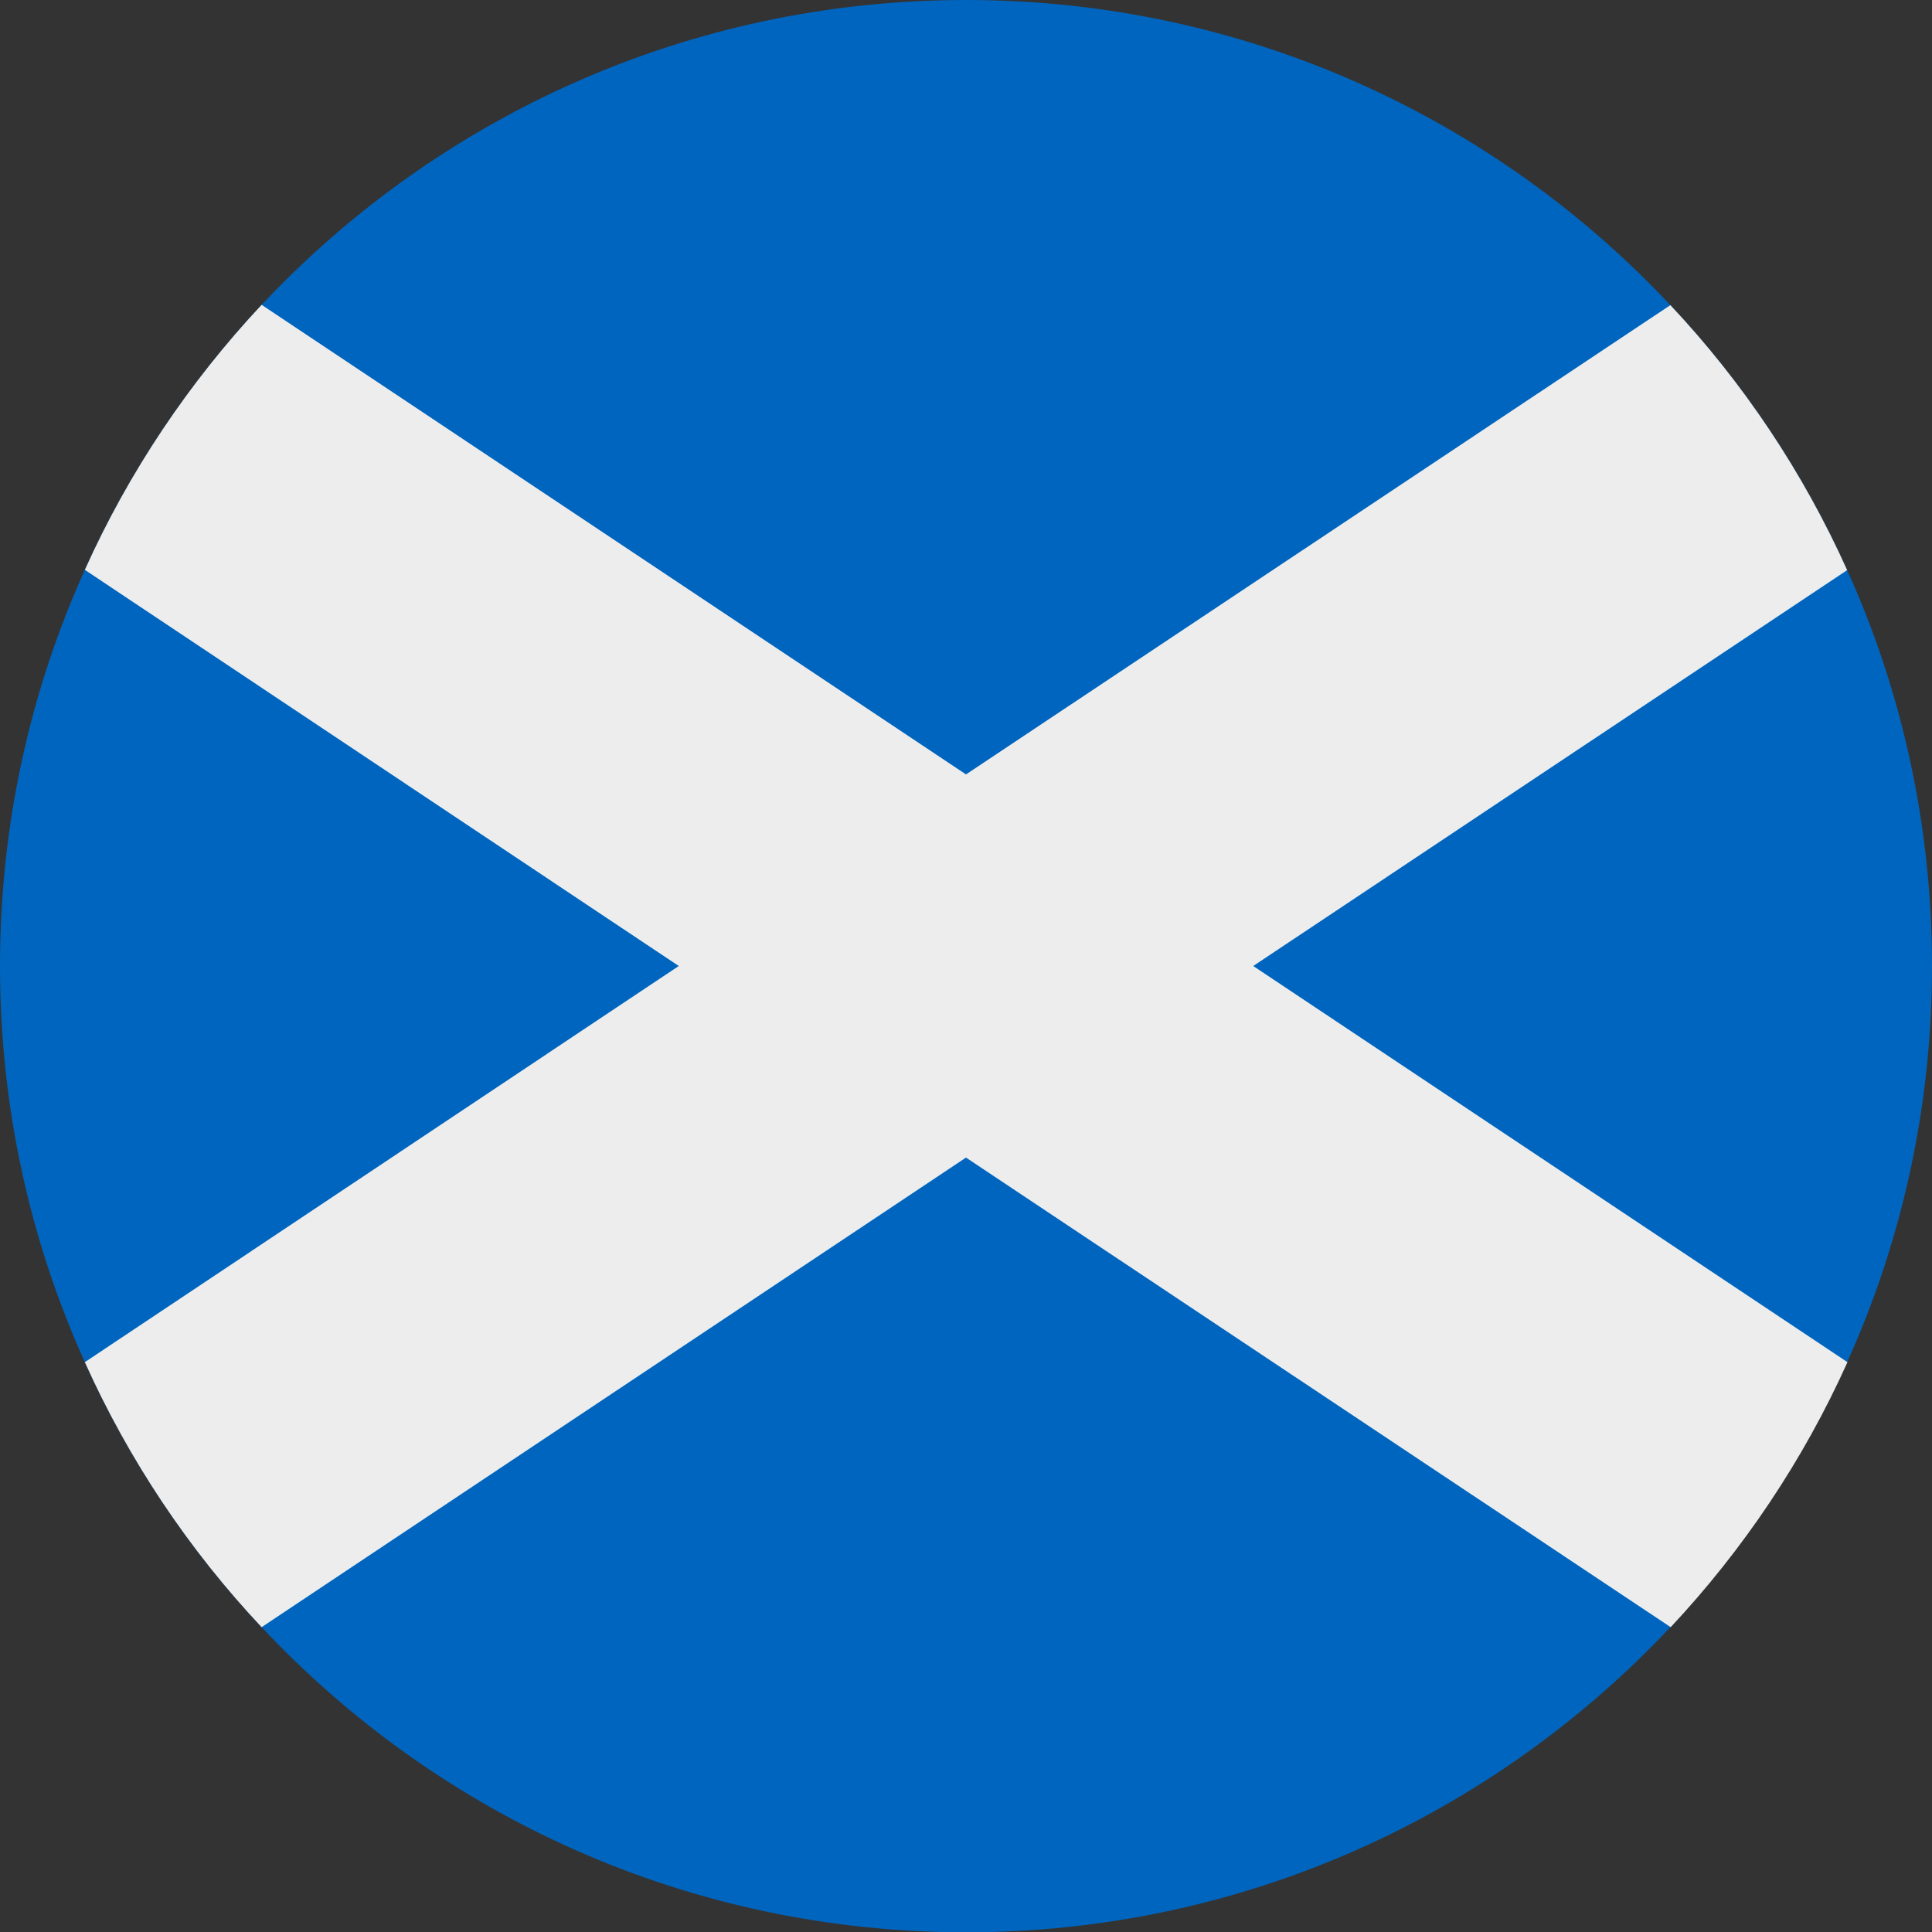
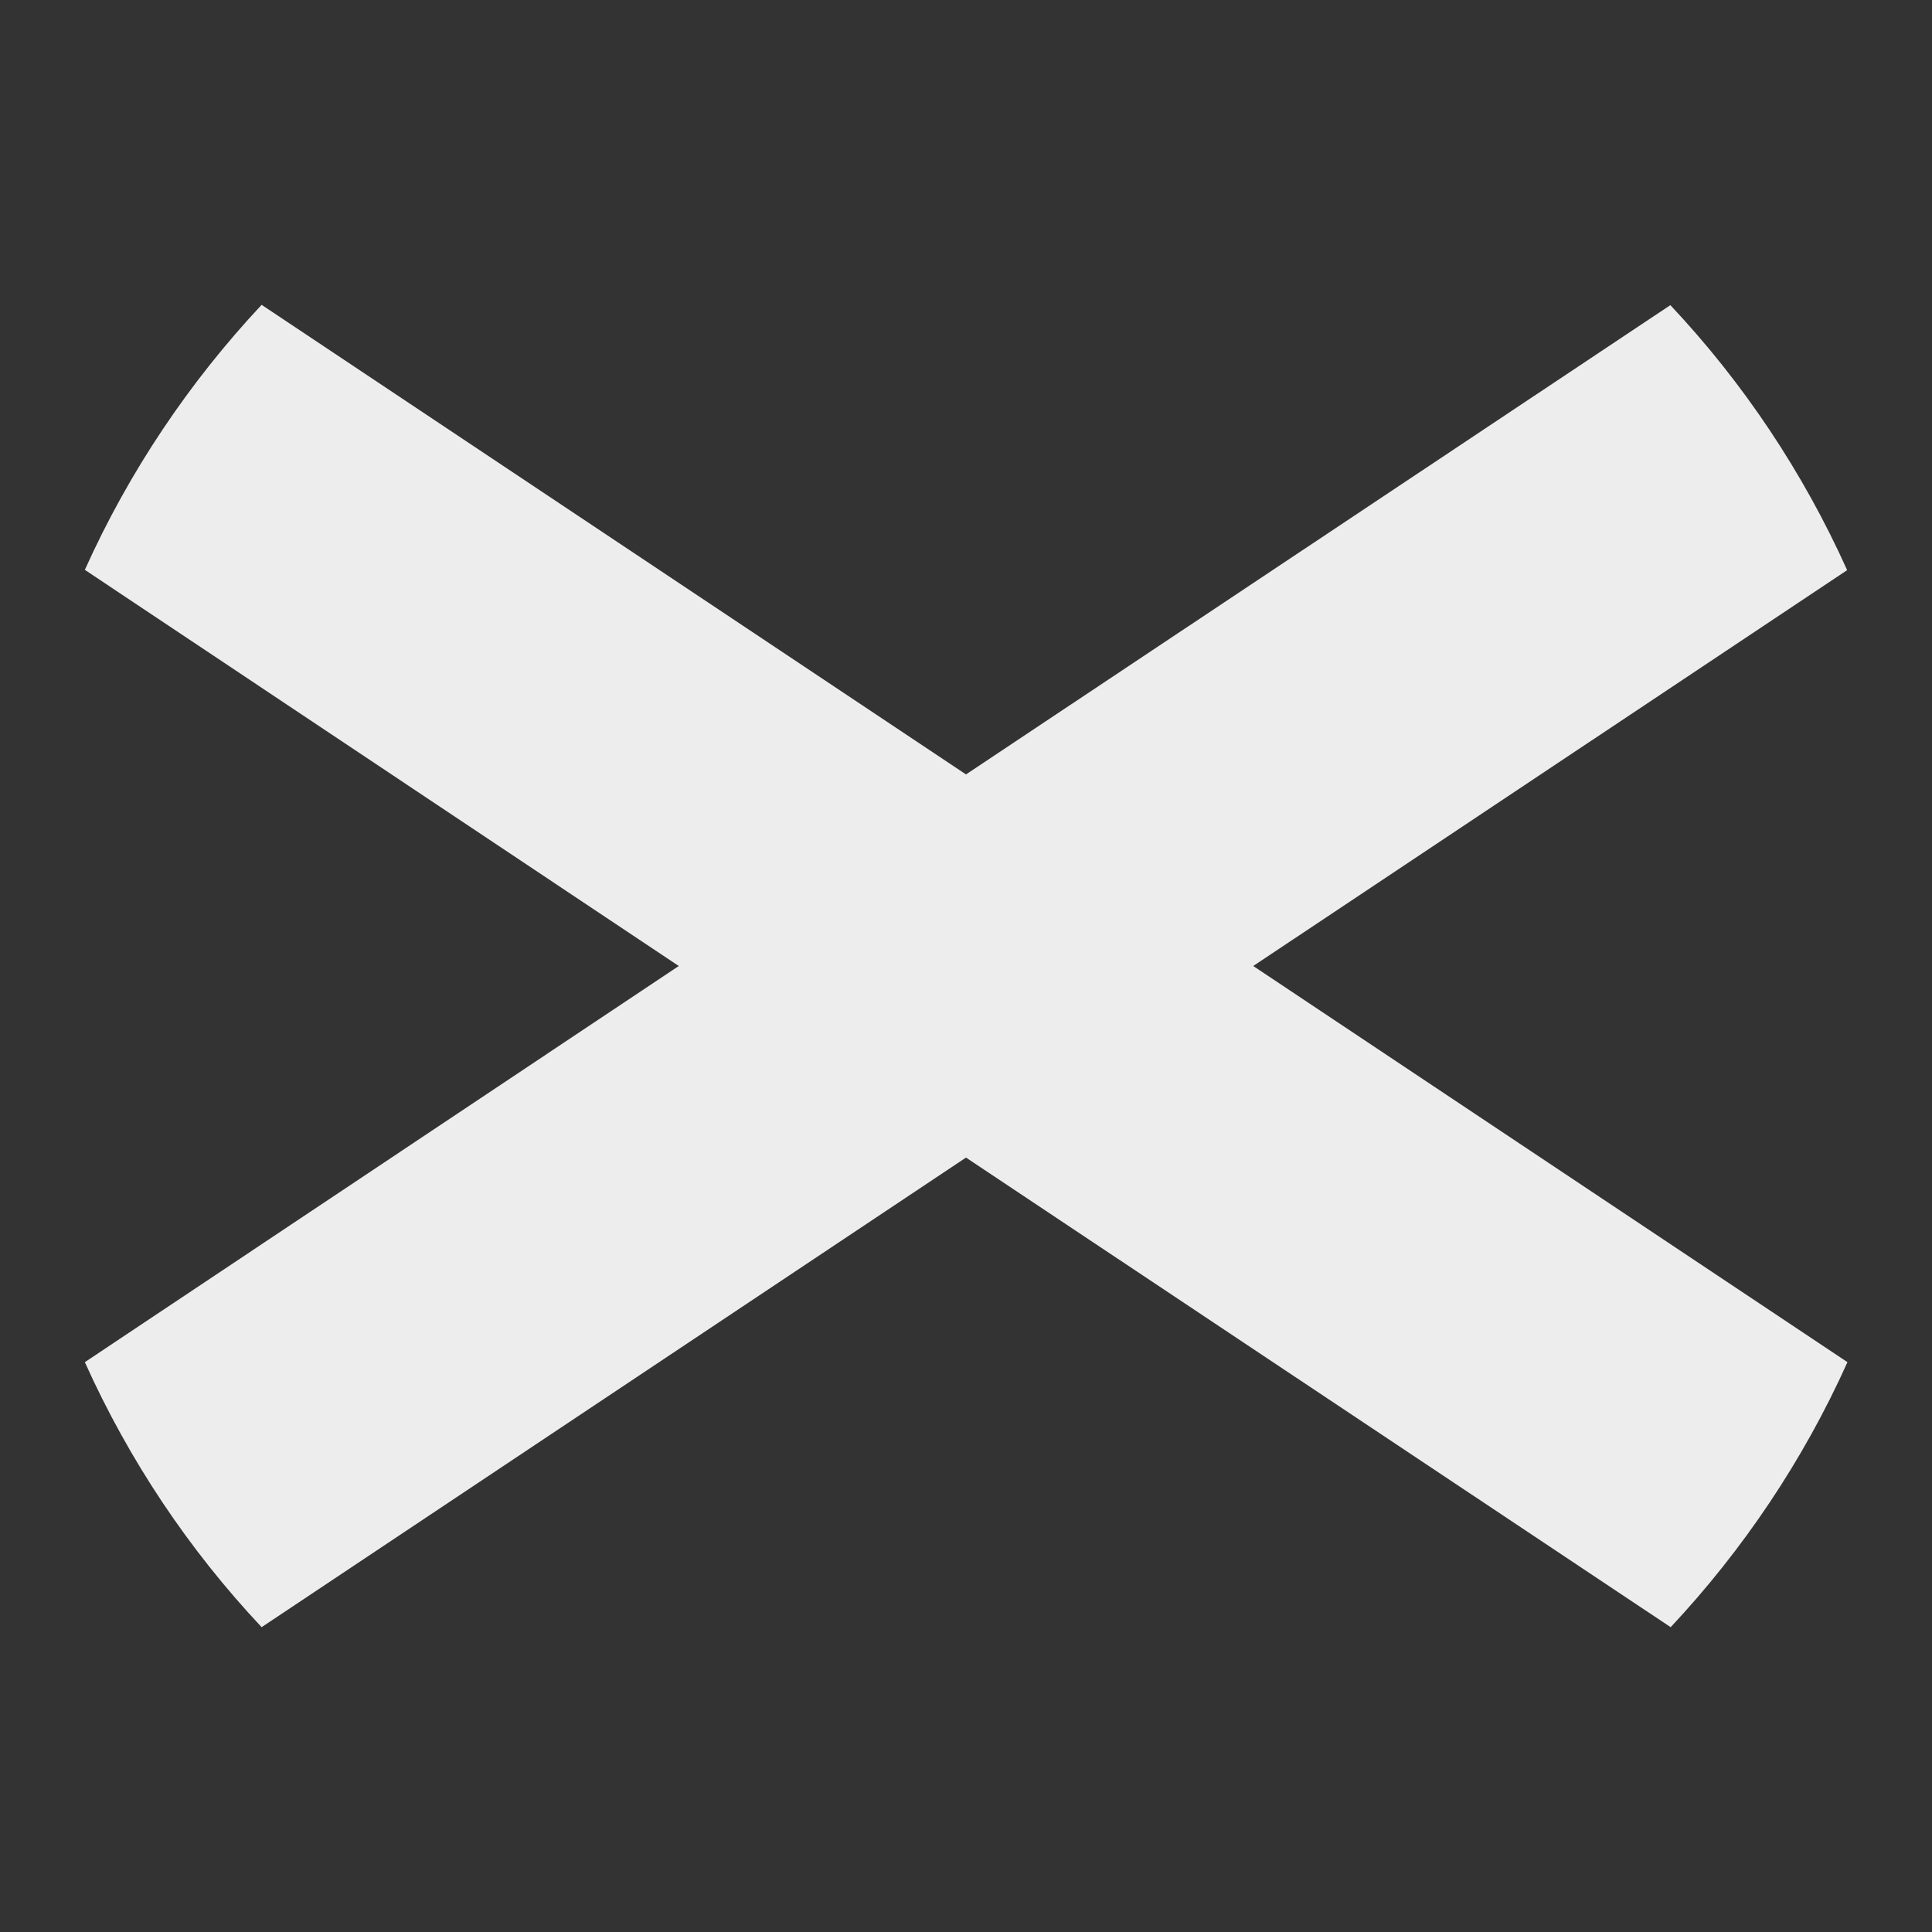
<svg xmlns="http://www.w3.org/2000/svg" height="626.3" preserveAspectRatio="xMidYMid meet" version="1.0" viewBox="0.0 0.0 626.2 626.3" width="626.2" zoomAndPan="magnify">
  <rect x="0.0" y="0.0" width="626.2" height="626.3" fill="#333333" stroke="none" />
  <g>
    <g id="change1_1">
-       <path d="M626.2,313.1c0,45.8-9.8,89.2-27.5,128.4c-14.3,31.8-33.8,60.8-57.3,85.9c-57.1,60.8-138.3,98.9-228.3,98.9 s-171.2-38-228.3-98.9c-23.6-25.1-43-54.1-57.3-85.9C9.8,402.3,0,358.9,0,313.1s9.8-89.2,27.5-128.4c14.3-31.8,33.8-60.8,57.3-85.9 C141.9,38,223.1,0,313.1,0s171.2,38,228.3,98.9c23.6,25.1,43,54.1,57.3,85.9C616.4,223.9,626.2,267.4,626.2,313.1z" fill="#0065be" />
-     </g>
+       </g>
    <g id="change2_1">
      <path d="M406.2,313.1l192.6,128.4c-14.3,31.8-33.8,60.8-57.3,85.9L313.1,375.2L84.8,527.4 c-23.6-25.1-43-54.1-57.3-85.9L220,313.1L27.5,184.7c14.3-31.8,33.8-60.8,57.3-85.9l228.3,152.2L541.4,98.9 c23.6,25.1,43,54.1,57.3,85.9L406.2,313.1z" fill="#ededed" />
    </g>
  </g>
</svg>